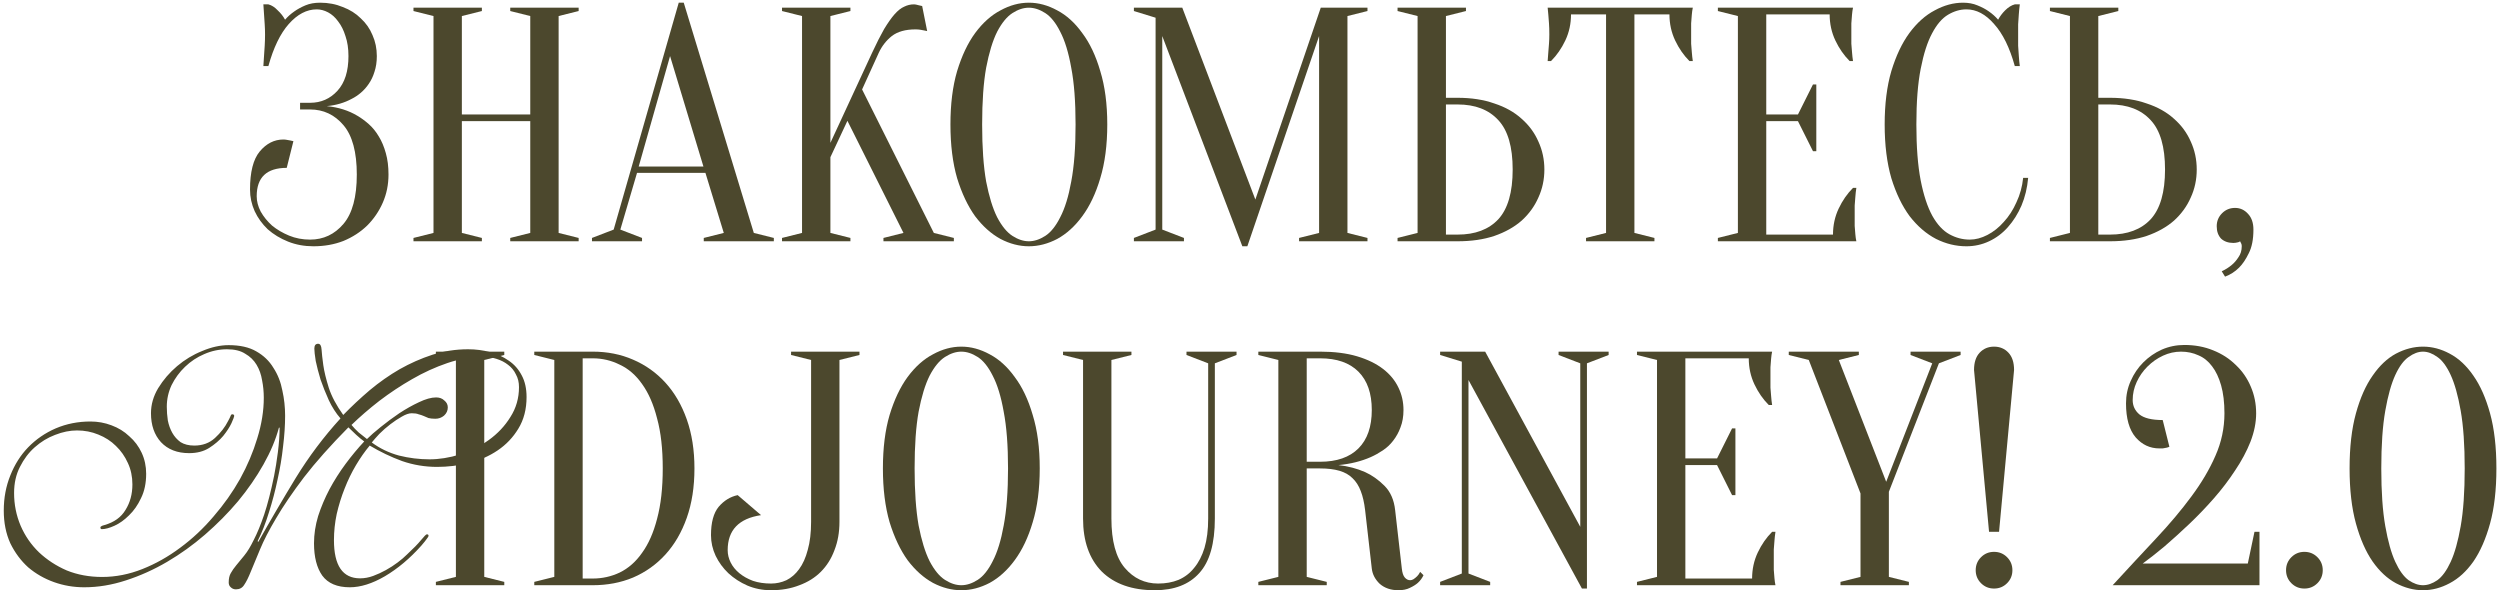
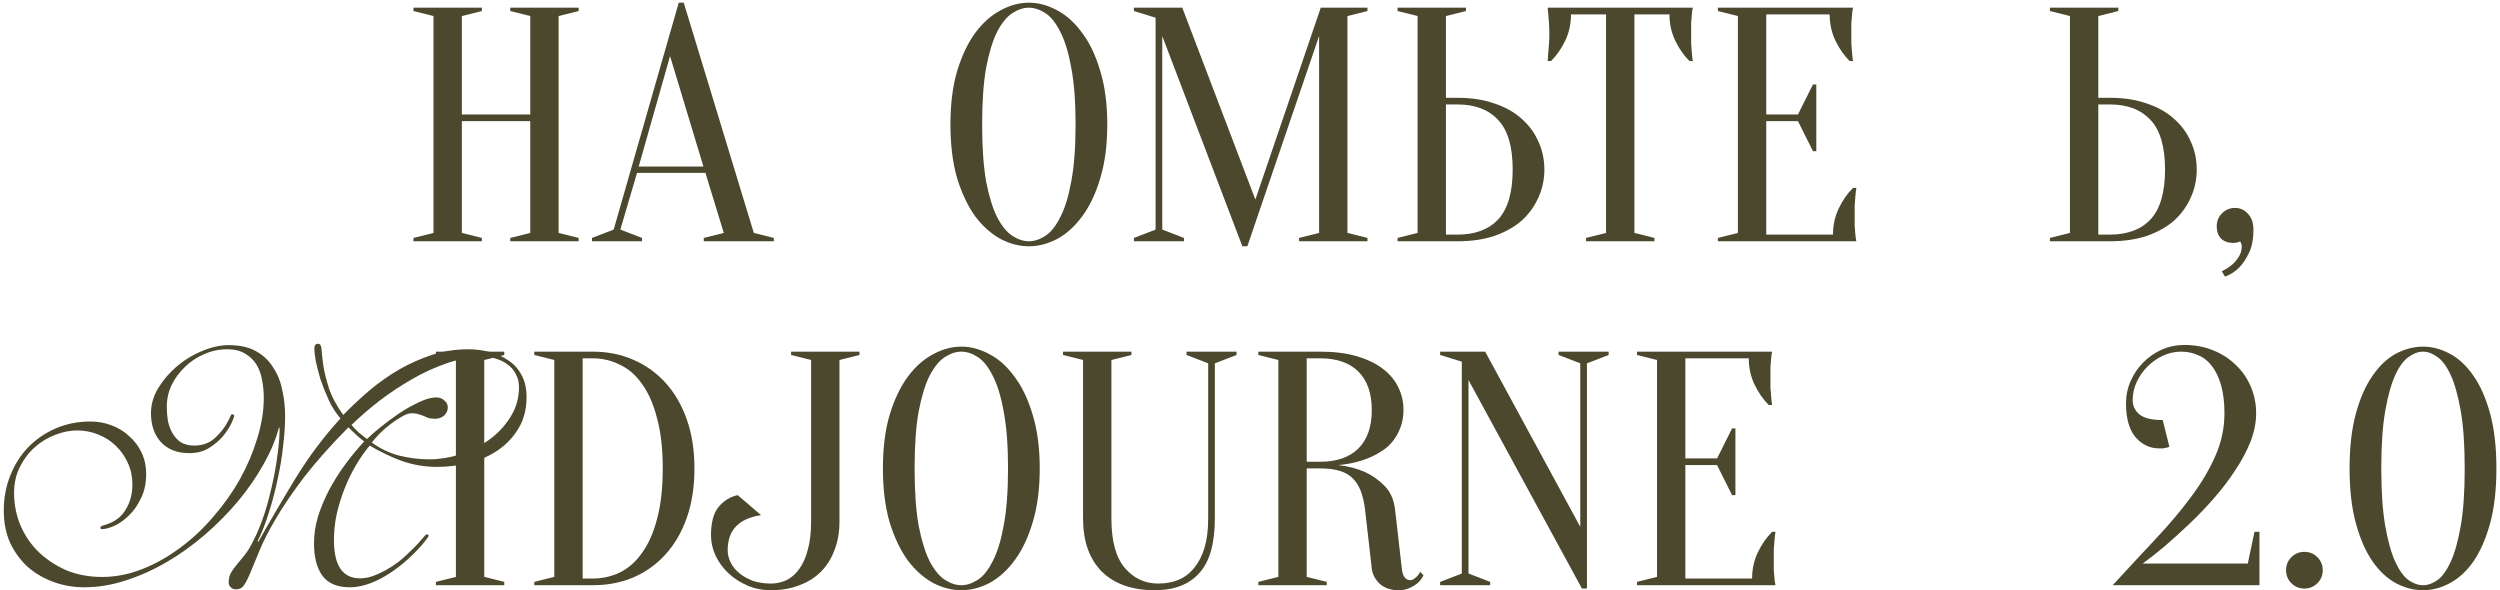
<svg xmlns="http://www.w3.org/2000/svg" width="487" height="115" viewBox="0 0 487 115" fill="none">
-   <path d="M62.355 0.525C63.959 0.525 65.432 0.807 66.775 1.37C68.162 1.89 69.332 2.627 70.285 3.58C71.282 4.49 72.04 5.573 72.56 6.83C73.124 8.087 73.405 9.452 73.405 10.925C73.405 12.052 73.254 13.07 72.95 13.98C72.69 14.847 72.322 15.627 71.845 16.32C71.412 16.97 70.892 17.555 70.285 18.075C69.722 18.552 69.137 18.942 68.53 19.245C67.1 20.025 65.475 20.502 63.655 20.675C65.909 20.892 67.902 21.52 69.635 22.56C70.372 22.993 71.109 23.535 71.845 24.185C72.582 24.835 73.232 25.637 73.795 26.59C74.359 27.5 74.814 28.583 75.16 29.84C75.507 31.053 75.68 32.44 75.68 34C75.68 35.95 75.312 37.77 74.575 39.46C73.839 41.15 72.82 42.645 71.52 43.945C70.22 45.202 68.682 46.198 66.905 46.935C65.129 47.628 63.179 47.975 61.055 47.975C59.279 47.975 57.632 47.672 56.115 47.065C54.599 46.458 53.277 45.657 52.15 44.66C51.067 43.62 50.222 42.45 49.615 41.15C49.009 39.807 48.705 38.398 48.705 36.925C48.705 33.502 49.334 31.032 50.59 29.515C51.89 27.955 53.429 27.175 55.205 27.175C55.422 27.175 55.639 27.197 55.855 27.24C56.115 27.283 56.354 27.327 56.57 27.37C56.787 27.413 56.982 27.457 57.155 27.5L55.855 32.7C51.955 32.7 50.005 34.542 50.005 38.225C50.005 39.222 50.265 40.218 50.785 41.215C51.349 42.212 52.085 43.122 52.995 43.945C53.949 44.725 55.054 45.375 56.31 45.895C57.567 46.415 58.932 46.675 60.405 46.675C63.005 46.675 65.172 45.657 66.905 43.62C68.639 41.583 69.505 38.377 69.505 34C69.505 29.623 68.639 26.417 66.905 24.38C65.172 22.343 63.005 21.325 60.405 21.325H58.455V20.025H60.405C62.529 20.025 64.305 19.245 65.735 17.685C67.165 16.125 67.88 13.872 67.88 10.925C67.88 9.452 67.685 8.152 67.295 7.025C66.949 5.898 66.472 4.945 65.865 4.165C65.302 3.385 64.652 2.8 63.915 2.41C63.179 2.02 62.442 1.825 61.705 1.825C59.755 1.825 57.935 2.778 56.245 4.685C54.599 6.548 53.277 9.278 52.28 12.875H51.305C51.349 12.225 51.392 11.553 51.435 10.86C51.479 10.253 51.522 9.603 51.565 8.91C51.609 8.173 51.63 7.437 51.63 6.7C51.63 6.05 51.609 5.4 51.565 4.75C51.522 4.057 51.479 3.407 51.435 2.8C51.392 2.15 51.349 1.5 51.305 0.85H52.28C52.93 1.023 53.537 1.413 54.1 2.02C54.707 2.583 55.184 3.19 55.53 3.84C56.05 3.233 56.657 2.692 57.35 2.215C57.957 1.782 58.672 1.392 59.495 1.045C60.319 0.698 61.272 0.525 62.355 0.525Z" fill="#4C482D" />
  <path d="M89.97 23.6V45.375L93.87 46.35V47H80.545V46.35L84.445 45.375V3.125L80.545 2.15V1.5H93.87V2.15L89.97 3.125V22.3H103.295V3.125L99.395 2.15V1.5H112.72V2.15L108.82 3.125V45.375L112.72 46.35V47H99.395V46.35L103.295 45.375V23.6H89.97Z" fill="#4C482D" />
  <path d="M124.418 32.44H137.028L130.528 10.925L124.418 32.44ZM137.418 33.675H124.093L120.843 44.725L125.068 46.35V47H115.318V46.35L119.543 44.725L132.218 0.525H133.193L146.843 45.375L150.743 46.35V47H137.093V46.35L140.993 45.375L137.418 33.675Z" fill="#4C482D" />
-   <path d="M161.762 30.62V45.375L165.662 46.35V47H152.337V46.35L156.237 45.375V3.125L152.337 2.15V1.5H165.662V2.15L161.762 3.125V27.825L169.887 10.275C170.754 8.412 171.534 6.873 172.227 5.66C172.964 4.447 173.635 3.493 174.242 2.8C174.892 2.063 175.52 1.565 176.127 1.305C176.734 1.002 177.362 0.85 178.012 0.85C178.185 0.85 178.359 0.872 178.532 0.915C178.705 0.958 178.879 1.002 179.052 1.045C179.225 1.088 179.42 1.132 179.637 1.175L180.612 6.05C180.395 6.007 180.179 5.963 179.962 5.92C179.745 5.877 179.507 5.833 179.247 5.79C178.987 5.747 178.684 5.725 178.337 5.725C176.387 5.725 174.849 6.158 173.722 7.025C172.639 7.892 171.794 8.975 171.187 10.275L167.937 17.425L181.912 45.375L185.812 46.35V47H172.097V46.35L175.997 45.375L165.077 23.535L161.762 30.62Z" fill="#4C482D" />
  <path d="M215.697 24.25C215.697 28.237 215.242 31.725 214.332 34.715C213.465 37.662 212.295 40.132 210.822 42.125C209.392 44.075 207.767 45.548 205.947 46.545C204.127 47.498 202.285 47.975 200.422 47.975C198.559 47.975 196.717 47.498 194.897 46.545C193.077 45.548 191.43 44.075 189.957 42.125C188.527 40.132 187.357 37.662 186.447 34.715C185.58 31.725 185.147 28.237 185.147 24.25C185.147 20.263 185.58 16.797 186.447 13.85C187.357 10.86 188.527 8.39 189.957 6.44C191.43 4.447 193.077 2.973 194.897 2.02C196.717 1.023 198.559 0.525 200.422 0.525C202.285 0.525 204.127 1.023 205.947 2.02C207.767 2.973 209.392 4.447 210.822 6.44C212.295 8.39 213.465 10.86 214.332 13.85C215.242 16.797 215.697 20.263 215.697 24.25ZM209.522 24.25C209.522 19.787 209.24 16.103 208.677 13.2C208.157 10.253 207.442 7.913 206.532 6.18C205.665 4.447 204.69 3.233 203.607 2.54C202.524 1.847 201.462 1.5 200.422 1.5C199.382 1.5 198.32 1.847 197.237 2.54C196.154 3.233 195.157 4.447 194.247 6.18C193.38 7.913 192.665 10.253 192.102 13.2C191.582 16.103 191.322 19.787 191.322 24.25C191.322 28.713 191.582 32.418 192.102 35.365C192.665 38.268 193.38 40.587 194.247 42.32C195.157 44.053 196.154 45.267 197.237 45.96C198.32 46.653 199.382 47 200.422 47C201.462 47 202.524 46.653 203.607 45.96C204.69 45.267 205.665 44.053 206.532 42.32C207.442 40.587 208.157 38.268 208.677 35.365C209.24 32.418 209.522 28.713 209.522 24.25Z" fill="#4C482D" />
  <path d="M257.284 1.5H266.384V2.15L262.484 3.125V45.375L266.384 46.35V47H253.059V46.35L256.959 45.375V7.025L242.984 47.975H242.009L226.409 7.025V44.725L230.634 46.35V47H220.884V46.35L225.109 44.725V3.45L220.884 2.15V1.5H230.309L244.544 38.875L257.284 1.5Z" fill="#4C482D" />
  <path d="M283.944 19.05C286.631 19.05 289.014 19.418 291.094 20.155C293.218 20.848 294.994 21.845 296.424 23.145C297.854 24.402 298.938 25.875 299.674 27.565C300.454 29.255 300.844 31.075 300.844 33.025C300.844 34.975 300.454 36.795 299.674 38.485C298.938 40.175 297.854 41.67 296.424 42.97C294.994 44.227 293.218 45.223 291.094 45.96C289.014 46.653 286.631 47 283.944 47H272.244V46.35L276.144 45.375V3.125L272.244 2.15V1.5H285.569V2.15L281.669 3.125V19.05H283.944ZM281.669 45.7H283.944C287.368 45.7 290.011 44.703 291.874 42.71C293.738 40.673 294.669 37.445 294.669 33.025C294.669 28.605 293.738 25.398 291.874 23.405C290.011 21.368 287.368 20.35 283.944 20.35H281.669V45.7Z" fill="#4C482D" />
  <path d="M318.384 45.375L322.284 46.35V47H308.959V46.35L312.859 45.375V2.8H306.034C306.034 4.62 305.666 6.31 304.929 7.87C304.193 9.43 303.261 10.773 302.134 11.9H301.484C301.528 11.337 301.571 10.752 301.614 10.145C301.658 9.625 301.701 9.083 301.744 8.52C301.788 7.913 301.809 7.307 301.809 6.7C301.809 5.877 301.788 5.162 301.744 4.555C301.701 3.905 301.658 3.342 301.614 2.865C301.571 2.345 301.528 1.89 301.484 1.5H329.759C329.673 1.89 329.608 2.345 329.564 2.865C329.521 3.342 329.478 3.905 329.434 4.555C329.434 5.162 329.434 5.877 329.434 6.7C329.434 7.307 329.434 7.913 329.434 8.52C329.478 9.083 329.521 9.625 329.564 10.145C329.608 10.752 329.673 11.337 329.759 11.9H329.109C327.983 10.773 327.051 9.43 326.314 7.87C325.578 6.31 325.209 4.62 325.209 2.8H318.384V45.375Z" fill="#4C482D" />
  <path d="M357.067 45.7C357.067 43.88 357.435 42.19 358.172 40.63C358.908 39.07 359.84 37.727 360.967 36.6H361.617C361.53 37.163 361.465 37.748 361.422 38.355C361.378 38.875 361.335 39.438 361.292 40.045C361.292 40.652 361.292 41.237 361.292 41.8C361.292 42.623 361.292 43.36 361.292 44.01C361.335 44.617 361.378 45.158 361.422 45.635C361.465 46.155 361.53 46.61 361.617 47H334.642V46.35L338.542 45.375V3.125L334.642 2.15V1.5H360.967C360.88 1.89 360.815 2.345 360.772 2.865C360.728 3.342 360.685 3.905 360.642 4.555C360.642 5.162 360.642 5.877 360.642 6.7C360.642 7.307 360.642 7.913 360.642 8.52C360.685 9.083 360.728 9.625 360.772 10.145C360.815 10.752 360.88 11.337 360.967 11.9H360.317C359.19 10.773 358.258 9.43 357.522 7.87C356.785 6.31 356.417 4.62 356.417 2.8H344.067V22.3H350.242L353.167 16.45H353.817V29.45H353.167L350.242 23.6H344.067V45.7H357.067Z" fill="#4C482D" />
-   <path d="M383.059 1.825C381.846 1.825 380.654 2.172 379.484 2.865C378.314 3.558 377.274 4.772 376.364 6.505C375.454 8.195 374.718 10.492 374.154 13.395C373.591 16.255 373.309 19.873 373.309 24.25C373.309 28.627 373.591 32.267 374.154 35.17C374.718 38.03 375.476 40.327 376.429 42.06C377.383 43.75 378.488 44.942 379.744 45.635C381.001 46.328 382.323 46.675 383.709 46.675C384.836 46.675 385.984 46.372 387.154 45.765C388.324 45.158 389.386 44.313 390.339 43.23C391.336 42.147 392.159 40.868 392.809 39.395C393.503 37.922 393.936 36.34 394.109 34.65H395.084C394.911 36.6 394.478 38.398 393.784 40.045C393.091 41.648 392.203 43.057 391.119 44.27C390.079 45.44 388.866 46.35 387.479 47C386.093 47.65 384.619 47.975 383.059 47.975C381.023 47.975 379.051 47.498 377.144 46.545C375.238 45.548 373.526 44.075 372.009 42.125C370.536 40.132 369.344 37.662 368.434 34.715C367.568 31.725 367.134 28.237 367.134 24.25C367.134 20.263 367.568 16.797 368.434 13.85C369.344 10.86 370.514 8.39 371.944 6.44C373.418 4.447 375.064 2.973 376.884 2.02C378.704 1.023 380.546 0.525 382.409 0.525C383.449 0.525 384.381 0.698 385.204 1.045C386.071 1.392 386.808 1.782 387.414 2.215C388.108 2.692 388.714 3.233 389.234 3.84C389.581 3.19 390.036 2.583 390.599 2.02C391.206 1.413 391.834 1.023 392.484 0.85H393.459C393.373 1.5 393.308 2.15 393.264 2.8C393.221 3.407 393.178 4.057 393.134 4.75C393.134 5.4 393.134 6.05 393.134 6.7C393.134 7.437 393.134 8.173 393.134 8.91C393.178 9.603 393.221 10.253 393.264 10.86C393.308 11.553 393.373 12.225 393.459 12.875H392.484C391.488 9.278 390.144 6.548 388.454 4.685C386.808 2.778 385.009 1.825 383.059 1.825Z" fill="#4C482D" />
  <path d="M411.024 19.05C413.711 19.05 416.094 19.418 418.174 20.155C420.298 20.848 422.074 21.845 423.504 23.145C424.934 24.402 426.018 25.875 426.754 27.565C427.534 29.255 427.924 31.075 427.924 33.025C427.924 34.975 427.534 36.795 426.754 38.485C426.018 40.175 424.934 41.67 423.504 42.97C422.074 44.227 420.298 45.223 418.174 45.96C416.094 46.653 413.711 47 411.024 47H399.324V46.35L403.224 45.375V3.125L399.324 2.15V1.5H412.649V2.15L408.749 3.125V19.05H411.024ZM408.749 45.7H411.024C414.448 45.7 417.091 44.703 418.954 42.71C420.818 40.673 421.749 37.445 421.749 33.025C421.749 28.605 420.818 25.398 418.954 23.405C417.091 21.368 414.448 20.35 411.024 20.35H408.749V45.7Z" fill="#4C482D" />
  <path d="M435.392 40.5C436.388 40.5 437.233 40.89 437.927 41.67C438.62 42.407 438.967 43.425 438.967 44.725C438.967 46.632 438.663 48.17 438.057 49.34C437.493 50.51 436.865 51.442 436.172 52.135C435.392 52.915 434.482 53.5 433.442 53.89L432.792 52.85C433.529 52.503 434.178 52.092 434.742 51.615C435.218 51.225 435.652 50.727 436.042 50.12C436.475 49.513 436.692 48.798 436.692 47.975C436.692 47.802 436.67 47.65 436.627 47.52C436.583 47.433 436.54 47.347 436.497 47.26L436.367 47C436.28 47.087 436.15 47.152 435.977 47.195C435.63 47.282 435.327 47.325 435.067 47.325C434.07 47.325 433.269 47.043 432.662 46.48C432.099 45.873 431.817 45.072 431.817 44.075C431.817 43.078 432.163 42.233 432.857 41.54C433.55 40.847 434.395 40.5 435.392 40.5Z" fill="#4C482D" />
  <path d="M83.68 89.478C85.556 89.478 87.522 89.165 89.576 88.54C91.631 87.87 93.507 86.932 95.204 85.726C96.946 84.475 98.353 82.979 99.425 81.237C100.542 79.495 101.1 77.552 101.1 75.408C101.1 74.47 100.899 73.644 100.497 72.929C100.14 72.17 99.626 71.544 98.956 71.053C98.331 70.562 97.594 70.182 96.745 69.914C95.941 69.646 95.07 69.512 94.132 69.512C91.854 69.512 89.532 69.914 87.164 70.718C84.797 71.522 82.497 72.572 80.263 73.867C78.075 75.118 75.953 76.525 73.898 78.088C71.888 79.651 70.079 81.215 68.471 82.778C68.873 83.269 69.342 83.761 69.878 84.252C70.459 84.699 70.995 85.123 71.486 85.525C72.156 84.855 73.05 84.073 74.166 83.18C75.328 82.242 76.534 81.349 77.784 80.5C79.08 79.651 80.353 78.937 81.603 78.356C82.899 77.731 84.015 77.418 84.953 77.418C85.623 77.418 86.159 77.619 86.561 78.021C87.008 78.378 87.231 78.825 87.231 79.361C87.231 79.986 86.986 80.522 86.494 80.969C86.003 81.371 85.445 81.572 84.819 81.572C84.283 81.572 83.837 81.527 83.479 81.438C83.167 81.304 82.854 81.17 82.541 81.036C82.229 80.902 81.894 80.79 81.536 80.701C81.224 80.567 80.777 80.5 80.196 80.5C79.66 80.5 79.013 80.723 78.253 81.17C77.539 81.572 76.802 82.063 76.042 82.644C75.283 83.225 74.568 83.85 73.898 84.52C73.273 85.19 72.782 85.748 72.424 86.195C73.988 87.356 75.752 88.205 77.717 88.741C79.683 89.232 81.67 89.478 83.68 89.478ZM91.184 68.038C92.658 68.038 94.065 68.217 95.405 68.574C96.79 68.931 98.018 69.49 99.09 70.249C100.162 70.964 101.011 71.924 101.636 73.13C102.262 74.291 102.574 75.698 102.574 77.351C102.574 79.718 102.038 81.773 100.966 83.515C99.939 85.212 98.599 86.619 96.946 87.736C95.294 88.853 93.418 89.679 91.318 90.215C89.264 90.706 87.209 90.952 85.154 90.952C82.787 90.952 80.509 90.572 78.32 89.813C76.132 89.009 74.032 88.004 72.022 86.798C71.084 87.915 70.191 89.188 69.342 90.617C68.494 92.046 67.757 93.565 67.131 95.173C66.506 96.736 65.992 98.389 65.59 100.131C65.233 101.828 65.054 103.526 65.054 105.223C65.054 110.181 66.752 112.66 70.146 112.66C70.995 112.66 71.844 112.504 72.692 112.191C73.541 111.878 74.367 111.499 75.171 111.052C75.975 110.605 76.735 110.114 77.449 109.578C78.164 109.042 78.767 108.528 79.258 108.037C80.509 106.876 81.425 105.938 82.005 105.223C82.631 104.464 83.01 104.084 83.144 104.084C83.368 104.084 83.479 104.173 83.479 104.352C83.479 104.486 83.368 104.687 83.144 104.955C82.966 105.223 82.608 105.67 82.072 106.295C79.839 108.796 77.472 110.784 74.97 112.258C72.514 113.687 70.236 114.402 68.136 114.402C65.68 114.402 63.893 113.643 62.776 112.124C61.704 110.605 61.168 108.506 61.168 105.826C61.168 104.084 61.436 102.32 61.972 100.533C62.553 98.746 63.29 97.004 64.183 95.307C65.121 93.565 66.171 91.912 67.332 90.349C68.494 88.786 69.7 87.334 70.95 85.994C70.459 85.637 69.945 85.212 69.409 84.721C68.873 84.23 68.36 83.738 67.868 83.247C64.384 86.776 61.503 90.014 59.225 92.962C56.992 95.91 55.183 98.568 53.798 100.935C52.414 103.258 51.364 105.29 50.649 107.032C49.935 108.774 49.332 110.226 48.84 111.387C48.394 112.504 47.969 113.352 47.567 113.933C47.21 114.514 46.674 114.804 45.959 114.804C45.557 114.804 45.222 114.67 44.954 114.402C44.686 114.179 44.552 113.866 44.552 113.464C44.552 112.705 44.686 112.102 44.954 111.655C45.222 111.164 45.58 110.65 46.026 110.114C46.473 109.578 46.987 108.953 47.567 108.238C48.193 107.479 48.818 106.451 49.443 105.156C50.113 103.861 50.783 102.23 51.453 100.265C52.123 98.255 52.771 95.731 53.396 92.694C53.664 91.354 53.91 89.813 54.133 88.071C54.357 86.284 54.468 84.699 54.468 83.314H54.334C53.709 85.637 52.704 88.026 51.319 90.483C49.935 92.94 48.282 95.329 46.361 97.652C44.441 99.93 42.297 102.096 39.929 104.151C37.607 106.161 35.15 107.925 32.559 109.444C29.969 110.963 27.289 112.169 24.519 113.062C21.795 113.955 19.092 114.402 16.412 114.402C14.358 114.402 12.392 114.067 10.516 113.397C8.64 112.727 6.965 111.767 5.491 110.516C4.062 109.221 2.901 107.657 2.007 105.826C1.159 103.95 0.734 101.828 0.734 99.461C0.734 97.004 1.159 94.726 2.007 92.627C2.856 90.483 4.017 88.652 5.491 87.133C7.01 85.57 8.797 84.341 10.851 83.448C12.951 82.555 15.206 82.108 17.618 82.108C19.048 82.108 20.41 82.354 21.705 82.845C23.045 83.336 24.207 84.051 25.189 84.989C26.217 85.882 27.021 86.954 27.601 88.205C28.182 89.456 28.472 90.818 28.472 92.292C28.472 94.123 28.137 95.709 27.467 97.049C26.842 98.389 26.06 99.506 25.122 100.399C24.229 101.292 23.291 101.962 22.308 102.409C21.326 102.856 20.499 103.079 19.829 103.079C19.651 103.079 19.561 102.967 19.561 102.744C19.561 102.655 19.606 102.588 19.695 102.543C19.785 102.454 20.008 102.364 20.365 102.275C22.241 101.739 23.604 100.756 24.452 99.327C25.346 97.898 25.792 96.245 25.792 94.369C25.792 92.85 25.502 91.466 24.921 90.215C24.341 88.92 23.559 87.803 22.576 86.865C21.638 85.927 20.499 85.19 19.159 84.654C17.864 84.118 16.479 83.85 15.005 83.85C13.621 83.85 12.191 84.14 10.717 84.721C9.288 85.257 7.97 86.061 6.764 87.133C5.603 88.16 4.643 89.433 3.883 90.952C3.124 92.426 2.744 94.123 2.744 96.044C2.744 98.277 3.169 100.399 4.017 102.409C4.866 104.374 6.05 106.094 7.568 107.568C9.132 109.042 10.941 110.226 12.995 111.119C15.095 111.968 17.395 112.392 19.896 112.392C22.532 112.392 25.145 111.878 27.735 110.851C30.326 109.824 32.783 108.439 35.105 106.697C37.473 104.955 39.639 102.923 41.604 100.6C43.614 98.277 45.334 95.843 46.763 93.297C48.193 90.706 49.309 88.071 50.113 85.391C50.962 82.666 51.386 80.031 51.386 77.485C51.386 76.324 51.275 75.185 51.051 74.068C50.873 72.951 50.515 71.946 49.979 71.053C49.443 70.16 48.706 69.445 47.768 68.909C46.875 68.328 45.691 68.038 44.217 68.038C42.699 68.038 41.225 68.351 39.795 68.976C38.411 69.557 37.16 70.383 36.043 71.455C34.971 72.482 34.1 73.666 33.43 75.006C32.805 76.346 32.492 77.753 32.492 79.227C32.492 80.12 32.559 81.014 32.693 81.907C32.872 82.8 33.162 83.604 33.564 84.319C33.966 85.034 34.502 85.637 35.172 86.128C35.887 86.575 36.78 86.798 37.852 86.798C39.46 86.798 40.8 86.307 41.872 85.324C42.989 84.297 43.838 83.202 44.418 82.041C44.642 81.639 44.798 81.326 44.887 81.103C44.977 80.835 45.088 80.701 45.222 80.701C45.49 80.701 45.624 80.813 45.624 81.036C45.624 81.17 45.446 81.639 45.088 82.443C44.731 83.202 44.195 84.029 43.48 84.922C42.766 85.771 41.85 86.552 40.733 87.267C39.661 87.937 38.366 88.272 36.847 88.272C34.525 88.272 32.693 87.557 31.353 86.128C30.058 84.699 29.41 82.823 29.41 80.5C29.41 78.803 29.879 77.172 30.817 75.609C31.8 74.001 33.028 72.572 34.502 71.321C35.976 70.07 37.607 69.088 39.393 68.373C41.18 67.614 42.9 67.234 44.552 67.234C46.741 67.234 48.528 67.636 49.912 68.44C51.342 69.244 52.458 70.316 53.262 71.656C54.111 72.951 54.692 74.425 55.004 76.078C55.362 77.686 55.54 79.316 55.54 80.969C55.54 82.845 55.406 84.855 55.138 86.999C54.915 89.098 54.558 91.242 54.066 93.431C53.62 95.575 53.061 97.697 52.391 99.796C51.766 101.851 51.029 103.727 50.18 105.424L50.314 105.558C52.682 101.359 55.116 97.205 57.617 93.096C60.163 88.942 63.067 85.078 66.327 81.505C65.434 80.478 64.675 79.294 64.049 77.954C63.424 76.569 62.888 75.229 62.441 73.934C62.039 72.594 61.727 71.388 61.503 70.316C61.325 69.199 61.235 68.395 61.235 67.904C61.235 67.279 61.481 66.966 61.972 66.966C62.374 66.966 62.598 67.346 62.642 68.105C62.687 68.82 62.799 69.825 62.977 71.12C63.156 72.371 63.513 73.845 64.049 75.542C64.585 77.195 65.523 78.959 66.863 80.835C68.471 79.182 70.191 77.574 72.022 76.011C73.898 74.448 75.841 73.085 77.851 71.924C79.906 70.763 82.028 69.825 84.216 69.11C86.45 68.395 88.772 68.038 91.184 68.038Z" fill="#4C482D" />
  <path d="M94.334 112.375L98.234 113.35V114H84.909V113.35L88.809 112.375V70.125L84.909 69.15V68.5H98.234V69.15L94.334 70.125V112.375Z" fill="#4C482D" />
  <path d="M115.454 68.5C118.314 68.5 120.936 69.02 123.319 70.06C125.746 71.1 127.847 72.595 129.624 74.545C131.401 76.495 132.787 78.878 133.784 81.695C134.781 84.512 135.279 87.697 135.279 91.25C135.279 94.847 134.781 98.053 133.784 100.87C132.787 103.687 131.401 106.07 129.624 108.02C127.847 109.97 125.746 111.465 123.319 112.505C120.936 113.502 118.314 114 115.454 114H104.079V113.35L107.979 112.375V70.125L104.079 69.15V68.5H115.454ZM113.504 69.8V112.7H115.454C117.317 112.7 119.072 112.31 120.719 111.53C122.409 110.707 123.861 109.428 125.074 107.695C126.331 105.962 127.306 103.752 127.999 101.065C128.736 98.335 129.104 95.063 129.104 91.25C129.104 87.437 128.736 84.187 127.999 81.5C127.306 78.77 126.331 76.538 125.074 74.805C123.861 73.072 122.409 71.815 120.719 71.035C119.072 70.212 117.317 69.8 115.454 69.8H113.504Z" fill="#4C482D" />
  <path d="M163.526 101.65C163.526 103.687 163.201 105.528 162.551 107.175C161.944 108.822 161.056 110.23 159.886 111.4C158.759 112.527 157.373 113.393 155.726 114C154.079 114.65 152.238 114.975 150.201 114.975C148.554 114.975 147.016 114.672 145.586 114.065C144.199 113.458 142.964 112.657 141.881 111.66C140.841 110.663 140.018 109.537 139.411 108.28C138.804 106.98 138.501 105.637 138.501 104.25C138.501 101.78 138.999 99.938 139.996 98.725C141.036 97.512 142.271 96.753 143.701 96.45L148.251 100.35C143.918 101 141.751 103.275 141.751 107.175C141.751 107.998 141.946 108.8 142.336 109.58C142.726 110.36 143.289 111.053 144.026 111.66C144.763 112.267 145.651 112.765 146.691 113.155C147.731 113.502 148.901 113.675 150.201 113.675C151.241 113.675 152.238 113.458 153.191 113.025C154.144 112.548 154.968 111.833 155.661 110.88C156.398 109.883 156.961 108.627 157.351 107.11C157.784 105.593 158.001 103.773 158.001 101.65V70.125L154.101 69.15V68.5H167.426V69.15L163.526 70.125V101.65Z" fill="#4C482D" />
  <path d="M202.541 91.25C202.541 95.237 202.086 98.725 201.176 101.715C200.309 104.662 199.139 107.132 197.666 109.125C196.236 111.075 194.611 112.548 192.791 113.545C190.971 114.498 189.129 114.975 187.266 114.975C185.403 114.975 183.561 114.498 181.741 113.545C179.921 112.548 178.274 111.075 176.801 109.125C175.371 107.132 174.201 104.662 173.291 101.715C172.424 98.725 171.991 95.237 171.991 91.25C171.991 87.263 172.424 83.797 173.291 80.85C174.201 77.86 175.371 75.39 176.801 73.44C178.274 71.447 179.921 69.973 181.741 69.02C183.561 68.023 185.403 67.525 187.266 67.525C189.129 67.525 190.971 68.023 192.791 69.02C194.611 69.973 196.236 71.447 197.666 73.44C199.139 75.39 200.309 77.86 201.176 80.85C202.086 83.797 202.541 87.263 202.541 91.25ZM196.366 91.25C196.366 86.787 196.084 83.103 195.521 80.2C195.001 77.253 194.286 74.913 193.376 73.18C192.509 71.447 191.534 70.233 190.451 69.54C189.368 68.847 188.306 68.5 187.266 68.5C186.226 68.5 185.164 68.847 184.081 69.54C182.998 70.233 182.001 71.447 181.091 73.18C180.224 74.913 179.509 77.253 178.946 80.2C178.426 83.103 178.166 86.787 178.166 91.25C178.166 95.713 178.426 99.418 178.946 102.365C179.509 105.268 180.224 107.587 181.091 109.32C182.001 111.053 182.998 112.267 184.081 112.96C185.164 113.653 186.226 114 187.266 114C188.306 114 189.368 113.653 190.451 112.96C191.534 112.267 192.509 111.053 193.376 109.32C194.286 107.587 195.001 105.268 195.521 102.365C196.084 99.418 196.366 95.713 196.366 91.25Z" fill="#4C482D" />
  <path d="M236.653 101C236.653 105.897 235.635 109.45 233.598 111.66C231.605 113.87 228.723 114.975 224.953 114.975C220.533 114.975 217.088 113.762 214.618 111.335C212.192 108.865 210.978 105.42 210.978 101V70.125L207.078 69.15V68.5H220.403V69.15L216.503 70.125V101C216.503 105.377 217.37 108.583 219.103 110.62C220.837 112.657 223.003 113.675 225.603 113.675C227.077 113.675 228.398 113.437 229.568 112.96C230.782 112.44 231.8 111.66 232.623 110.62C233.49 109.58 234.162 108.28 234.638 106.72C235.115 105.117 235.353 103.21 235.353 101V70.775L231.128 69.15V68.5H240.878V69.15L236.653 70.775V101Z" fill="#4C482D" />
  <path d="M257.149 68.5C259.922 68.5 262.327 68.803 264.364 69.41C266.4 70.017 268.09 70.84 269.434 71.88C270.777 72.92 271.774 74.133 272.424 75.52C273.074 76.863 273.399 78.315 273.399 79.875C273.399 81.132 273.204 82.258 272.814 83.255C272.467 84.208 271.99 85.075 271.384 85.855C270.82 86.592 270.149 87.22 269.369 87.74C268.589 88.26 267.809 88.693 267.029 89.04C265.165 89.863 263.064 90.383 260.724 90.6C262.63 90.817 264.364 91.272 265.924 91.965C267.267 92.572 268.524 93.46 269.694 94.63C270.864 95.8 271.557 97.382 271.774 99.375L273.074 110.75C273.16 111.573 273.355 112.158 273.659 112.505C273.962 112.852 274.309 113.025 274.699 113.025C274.915 113.025 275.132 112.96 275.349 112.83C275.609 112.657 275.847 112.462 276.064 112.245C276.28 112.028 276.475 111.747 276.649 111.4L277.299 112.05C277.039 112.613 276.67 113.112 276.194 113.545C275.804 113.892 275.284 114.217 274.634 114.52C274.027 114.823 273.29 114.975 272.424 114.975C270.95 114.975 269.737 114.563 268.784 113.74C267.874 112.873 267.354 111.877 267.224 110.75L265.924 99.375C265.75 97.902 265.469 96.667 265.079 95.67C264.689 94.63 264.147 93.785 263.454 93.135C262.804 92.485 261.959 92.008 260.919 91.705C259.879 91.402 258.622 91.25 257.149 91.25H254.549V112.375L258.449 113.35V114H245.124V113.35L249.024 112.375V70.125L245.124 69.15V68.5H257.149ZM267.224 79.875C267.224 76.625 266.357 74.133 264.624 72.4C262.89 70.667 260.399 69.8 257.149 69.8H254.549V89.95H257.149C260.399 89.95 262.89 89.083 264.624 87.35C266.357 85.617 267.224 83.125 267.224 79.875Z" fill="#4C482D" />
  <path d="M307.836 70.775L303.611 69.15V68.5H313.361V69.15L309.136 70.775V114.65H308.161L286.061 74.025V111.725L290.286 113.35V114H280.536V113.35L284.761 111.725V70.45L280.536 69.15V68.5H289.311L307.836 102.625V70.775Z" fill="#4C482D" />
  <path d="M341.309 112.7C341.309 110.88 341.677 109.19 342.414 107.63C343.15 106.07 344.082 104.727 345.209 103.6H345.859C345.772 104.163 345.707 104.748 345.664 105.355C345.62 105.875 345.577 106.438 345.534 107.045C345.534 107.652 345.534 108.237 345.534 108.8C345.534 109.623 345.534 110.36 345.534 111.01C345.577 111.617 345.62 112.158 345.664 112.635C345.707 113.155 345.772 113.61 345.859 114H318.884V113.35L322.784 112.375V70.125L318.884 69.15V68.5H345.209C345.122 68.89 345.057 69.345 345.014 69.865C344.97 70.342 344.927 70.905 344.884 71.555C344.884 72.162 344.884 72.877 344.884 73.7C344.884 74.307 344.884 74.913 344.884 75.52C344.927 76.083 344.97 76.625 345.014 77.145C345.057 77.752 345.122 78.337 345.209 78.9H344.559C343.432 77.773 342.5 76.43 341.764 74.87C341.027 73.31 340.659 71.62 340.659 69.8H328.309V89.3H334.484L337.409 83.45H338.059V96.45H337.409L334.484 90.6H328.309V112.7H341.309Z" fill="#4C482D" />
-   <path d="M367.951 95.8V112.375L371.851 113.35V114H358.526V113.35L362.426 112.375V96.125L352.351 70.125L348.451 69.15V68.5H362.101V69.15L358.201 70.125L367.431 93.85L376.401 70.775L372.176 69.15V68.5H381.926V69.15L377.701 70.775L367.951 95.8Z" fill="#4C482D" />
-   <path d="M388.441 67.525C389.568 67.525 390.499 67.915 391.236 68.695C391.973 69.475 392.341 70.602 392.341 72.075L389.416 103.6H387.466L384.541 72.075C384.541 70.602 384.909 69.475 385.646 68.695C386.383 67.915 387.314 67.525 388.441 67.525ZM384.866 111.075C384.866 110.078 385.213 109.233 385.906 108.54C386.599 107.847 387.444 107.5 388.441 107.5C389.438 107.5 390.283 107.847 390.976 108.54C391.669 109.233 392.016 110.078 392.016 111.075C392.016 112.072 391.669 112.917 390.976 113.61C390.283 114.303 389.438 114.65 388.441 114.65C387.444 114.65 386.599 114.303 385.906 113.61C385.213 112.917 384.866 112.072 384.866 111.075Z" fill="#4C482D" />
  <path d="M424.872 68.5C423.658 68.5 422.488 68.76 421.362 69.28C420.235 69.8 419.217 70.515 418.307 71.425C417.44 72.292 416.747 73.288 416.227 74.415C415.707 75.542 415.447 76.712 415.447 77.925C415.447 79.052 415.88 79.983 416.747 80.72C417.657 81.457 419.173 81.825 421.297 81.825L422.597 87.025C422.423 87.112 422.228 87.177 422.012 87.22C421.795 87.263 421.557 87.307 421.297 87.35C421.08 87.35 420.863 87.35 420.647 87.35C418.827 87.35 417.288 86.635 416.032 85.205C414.775 83.732 414.147 81.522 414.147 78.575C414.147 77.015 414.45 75.563 415.057 74.22C415.663 72.833 416.487 71.62 417.527 70.58C418.567 69.54 419.758 68.717 421.102 68.11C422.488 67.503 423.962 67.2 425.522 67.2C427.558 67.2 429.422 67.547 431.112 68.24C432.845 68.933 434.318 69.887 435.532 71.1C436.788 72.27 437.763 73.678 438.457 75.325C439.15 76.928 439.497 78.662 439.497 80.525C439.497 82.302 439.128 84.143 438.392 86.05C437.655 87.913 436.658 89.777 435.402 91.64C434.188 93.503 432.802 95.323 431.242 97.1C429.682 98.877 428.078 100.545 426.432 102.105C424.785 103.665 423.182 105.117 421.622 106.46C420.062 107.76 418.653 108.865 417.397 109.775H437.872L439.172 103.6H440.147V114H411.547C414.537 110.75 417.353 107.717 419.997 104.9C422.64 102.083 424.937 99.353 426.887 96.71C428.88 94.023 430.44 91.38 431.567 88.78C432.737 86.137 433.322 83.385 433.322 80.525C433.322 78.402 433.105 76.582 432.672 75.065C432.238 73.548 431.653 72.313 430.917 71.36C430.18 70.363 429.292 69.648 428.252 69.215C427.212 68.738 426.085 68.5 424.872 68.5Z" fill="#4C482D" />
  <path d="M445.321 111.075C445.321 110.078 445.668 109.233 446.361 108.54C447.055 107.847 447.9 107.5 448.896 107.5C449.893 107.5 450.738 107.847 451.431 108.54C452.125 109.233 452.471 110.078 452.471 111.075C452.471 112.072 452.125 112.917 451.431 113.61C450.738 114.303 449.893 114.65 448.896 114.65C447.9 114.65 447.055 114.303 446.361 113.61C445.668 112.917 445.321 112.072 445.321 111.075Z" fill="#4C482D" />
  <path d="M480.124 91.25C480.124 86.7 479.864 82.952 479.344 80.005C478.824 77.058 478.174 74.74 477.394 73.05C476.614 71.36 475.747 70.19 474.794 69.54C473.841 68.847 472.909 68.5 471.999 68.5C471.089 68.5 470.157 68.847 469.204 69.54C468.251 70.19 467.384 71.36 466.604 73.05C465.824 74.74 465.174 77.058 464.654 80.005C464.134 82.952 463.874 86.7 463.874 91.25C463.874 95.8 464.134 99.548 464.654 102.495C465.174 105.442 465.824 107.76 466.604 109.45C467.384 111.14 468.251 112.332 469.204 113.025C470.157 113.675 471.089 114 471.999 114C472.909 114 473.841 113.675 474.794 113.025C475.747 112.332 476.614 111.14 477.394 109.45C478.174 107.76 478.824 105.442 479.344 102.495C479.864 99.548 480.124 95.8 480.124 91.25ZM486.299 91.25C486.299 95.41 485.887 98.985 485.064 101.975C484.241 104.965 483.157 107.435 481.814 109.385C480.471 111.292 478.932 112.7 477.199 113.61C475.509 114.52 473.776 114.975 471.999 114.975C470.222 114.975 468.467 114.52 466.734 113.61C465.044 112.7 463.527 111.292 462.184 109.385C460.841 107.435 459.757 104.965 458.934 101.975C458.111 98.985 457.699 95.41 457.699 91.25C457.699 87.09 458.111 83.515 458.934 80.525C459.757 77.535 460.841 75.087 462.184 73.18C463.527 71.23 465.044 69.8 466.734 68.89C468.467 67.98 470.222 67.525 471.999 67.525C473.776 67.525 475.509 67.98 477.199 68.89C478.932 69.8 480.471 71.23 481.814 73.18C483.157 75.087 484.241 77.535 485.064 80.525C485.887 83.515 486.299 87.09 486.299 91.25Z" fill="#4C482D" />
</svg>